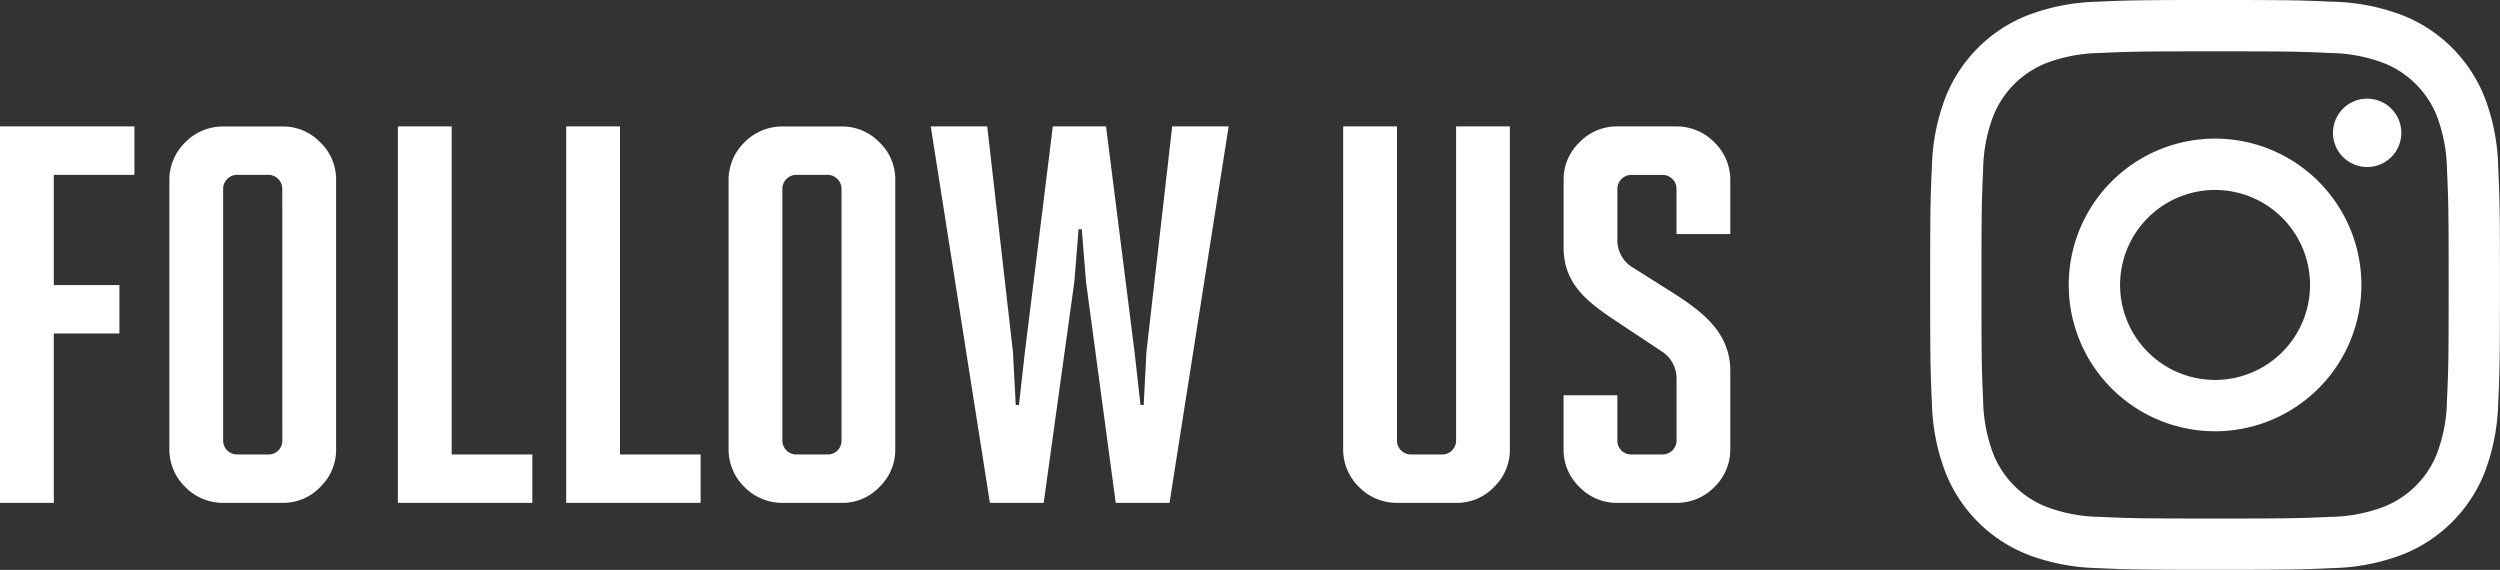
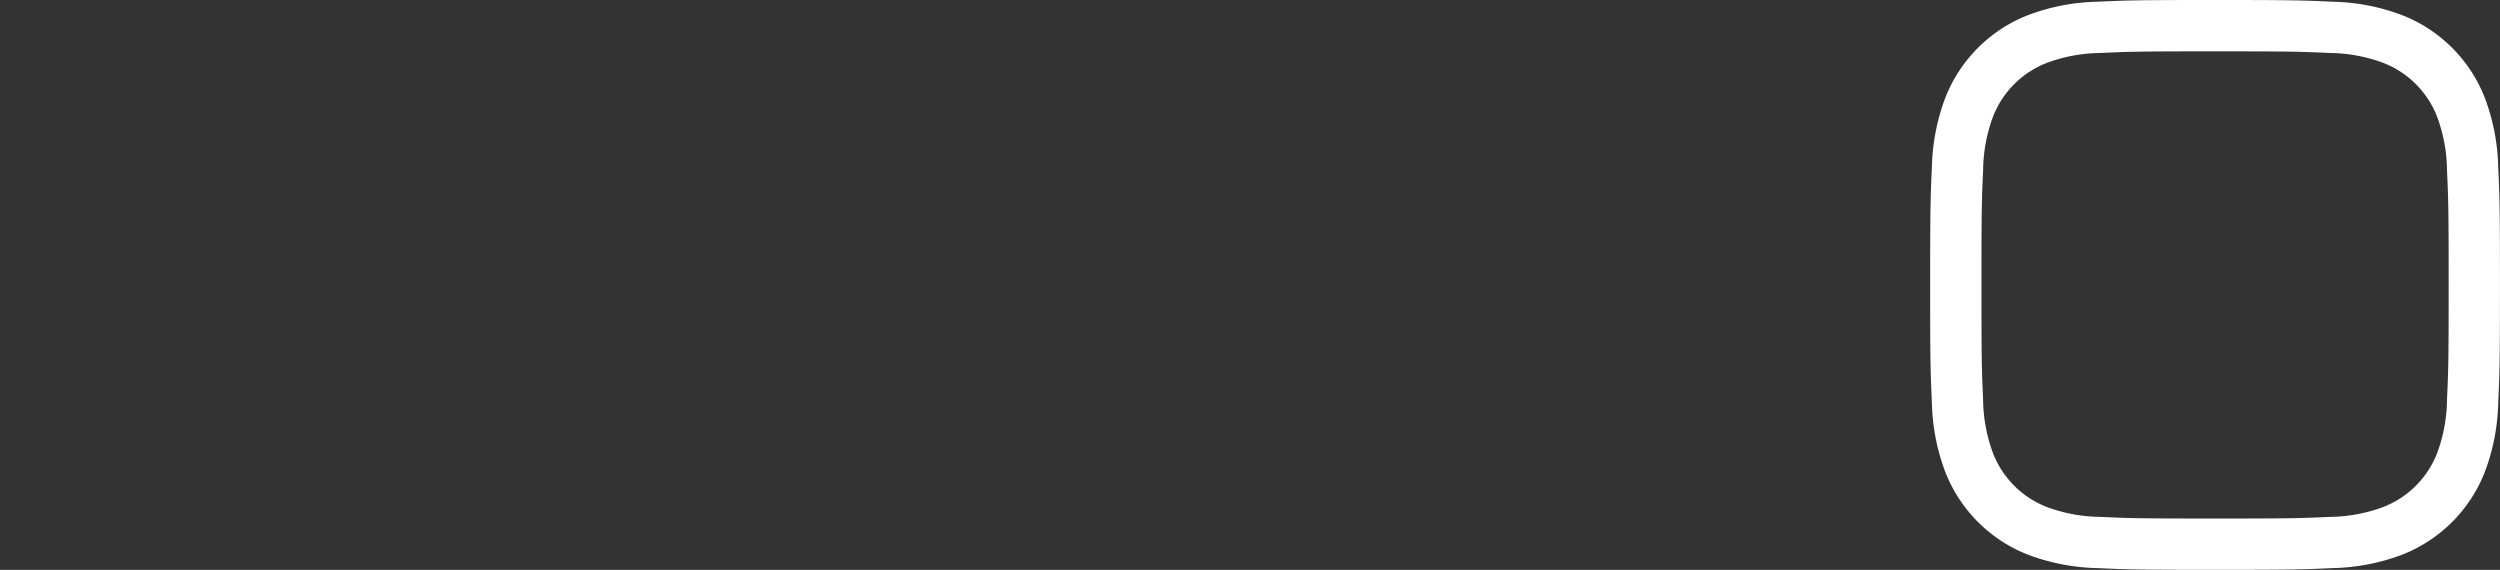
<svg xmlns="http://www.w3.org/2000/svg" width="235.1" height="53.591" viewBox="0 0 235.1 53.591">
  <rect x="0" y="0" width="235.1" height="53.591" fill="#333333" stroke="none" />
  <g id="グループ_1414" data-name="グループ 1414" transform="translate(-1788.367 -7272.327)">
-     <path id="パス_1707" data-name="パス 1707" d="M8.5,0V-15.928h6.169v-4.551H8.5V-30.845H16.08V-35.4H3.438V0Zm21.49,0a4.8,4.8,0,0,0,3.59-1.517,4.836,4.836,0,0,0,1.466-3.54V-30.339a4.8,4.8,0,0,0-1.517-3.59,4.836,4.836,0,0,0-3.54-1.466H24.423a4.966,4.966,0,0,0-3.59,1.517,4.922,4.922,0,0,0-1.466,3.54V-5.057a4.922,4.922,0,0,0,1.466,3.54A4.966,4.966,0,0,0,24.423,0Zm0-5.815a1.284,1.284,0,0,1-1.264,1.264H25.687a1.32,1.32,0,0,1-1.264-1.264V-29.581a1.32,1.32,0,0,1,1.264-1.264h3.034a1.32,1.32,0,0,1,1.264,1.264ZM53.5,0V-4.551H45.914V-35.4H40.857V0ZM69.326,0V-4.551H61.741V-35.4H56.684V0ZM82.574,0a4.8,4.8,0,0,0,3.59-1.517,4.836,4.836,0,0,0,1.466-3.54V-30.339a4.8,4.8,0,0,0-1.517-3.59,4.836,4.836,0,0,0-3.54-1.466H77.012a4.966,4.966,0,0,0-3.59,1.517,4.922,4.922,0,0,0-1.466,3.54V-5.057a4.922,4.922,0,0,0,1.466,3.54A4.966,4.966,0,0,0,77.012,0Zm0-5.815A1.284,1.284,0,0,1,81.31-4.551H78.276a1.32,1.32,0,0,1-1.264-1.264V-29.581a1.32,1.32,0,0,1,1.264-1.264H81.31a1.32,1.32,0,0,1,1.264,1.264ZM113.419,0l5.562-35.4h-5.309l-2.427,21.238L110.992-9.2h-.3l-.556-4.955L107.452-35.4h-5.006L99.817-14.158,99.26-9.2h-.3L98.7-14.158,96.277-35.4H90.968L96.53,0h5.057l2.882-20.782.4-4.955h.3l.4,4.955L108.362,0ZM140.37,0a4.8,4.8,0,0,0,3.59-1.517,4.836,4.836,0,0,0,1.466-3.54V-35.4H140.37V-5.764a1.312,1.312,0,0,1-1.264,1.214h-3.034a1.32,1.32,0,0,1-1.264-1.264V-35.4h-5.057V-5.057a4.922,4.922,0,0,0,1.466,3.54A4.966,4.966,0,0,0,134.808,0ZM161.1,0a4.966,4.966,0,0,0,3.59-1.517,4.922,4.922,0,0,0,1.466-3.54v-7.332c0-3.54-2.478-5.461-5.107-7.18l-4.248-2.68a3,3,0,0,1-1.264-2.528v-4.8a1.32,1.32,0,0,1,1.264-1.264h3.034a1.32,1.32,0,0,1,1.264,1.264v4.3h5.057v-5.057a4.922,4.922,0,0,0-1.466-3.54A4.966,4.966,0,0,0,161.1-35.4H155.54A4.836,4.836,0,0,0,152-33.93a4.8,4.8,0,0,0-1.517,3.59v6.371c0,3.489,2.427,5.208,5.006,6.927l4.349,2.882a3.027,3.027,0,0,1,1.264,2.478v5.866a1.32,1.32,0,0,1-1.264,1.264H156.8a1.284,1.284,0,0,1-1.264-1.264v-4.3h-5.057v5.057A4.8,4.8,0,0,0,152-1.466,4.836,4.836,0,0,0,155.54,0Z" transform="translate(1784.928 7319.616)" fill="#fff" />
    <g id="グループ_1412" data-name="グループ 1412">
      <path id="パス_1677" data-name="パス 1677" d="M1996.671,7277.155c7.155,0,8,.027,10.828.156a14.828,14.828,0,0,1,4.975.923,8.874,8.874,0,0,1,5.086,5.085,14.835,14.835,0,0,1,.922,4.976c.129,2.825.157,3.673.157,10.828s-.028,8-.157,10.827a14.823,14.823,0,0,1-.922,4.976,8.876,8.876,0,0,1-5.086,5.085,14.828,14.828,0,0,1-4.975.923c-2.825.129-3.673.156-10.828.156s-8-.027-10.828-.156a14.827,14.827,0,0,1-4.975-.923,8.876,8.876,0,0,1-5.086-5.085,14.823,14.823,0,0,1-.922-4.976c-.129-2.825-.157-3.673-.157-10.827s.028-8,.157-10.828a14.835,14.835,0,0,1,.922-4.976,8.874,8.874,0,0,1,5.086-5.085,14.827,14.827,0,0,1,4.975-.923c2.826-.129,3.673-.156,10.828-.156m0-4.828c-7.277,0-8.19.031-11.048.161a19.65,19.65,0,0,0-6.5,1.246,13.7,13.7,0,0,0-7.837,7.836,19.687,19.687,0,0,0-1.245,6.505c-.131,2.858-.162,3.77-.162,11.048s.031,8.189.162,11.047a19.675,19.675,0,0,0,1.245,6.5,13.708,13.708,0,0,0,7.837,7.837,19.679,19.679,0,0,0,6.5,1.245c2.858.13,3.771.161,11.048.161s8.19-.031,11.048-.161a19.679,19.679,0,0,0,6.5-1.245,13.708,13.708,0,0,0,7.837-7.837,19.675,19.675,0,0,0,1.245-6.5c.131-2.858.162-3.77.162-11.047s-.031-8.19-.162-11.048a19.687,19.687,0,0,0-1.245-6.505,13.7,13.7,0,0,0-7.837-7.836,19.65,19.65,0,0,0-6.5-1.246c-2.858-.13-3.771-.161-11.048-.161Z" fill="#fff" />
-       <path id="パス_1678" data-name="パス 1678" d="M1996.671,7285.363a13.76,13.76,0,1,0,13.76,13.76A13.76,13.76,0,0,0,1996.671,7285.363Zm0,22.692a8.932,8.932,0,1,1,8.932-8.932A8.932,8.932,0,0,1,1996.671,7308.055Z" fill="#fff" />
-       <circle id="楕円形_2" data-name="楕円形 2" cx="3.215" cy="3.215" r="3.215" transform="translate(2007.759 7281.604)" fill="#fff" />
    </g>
  </g>
</svg>